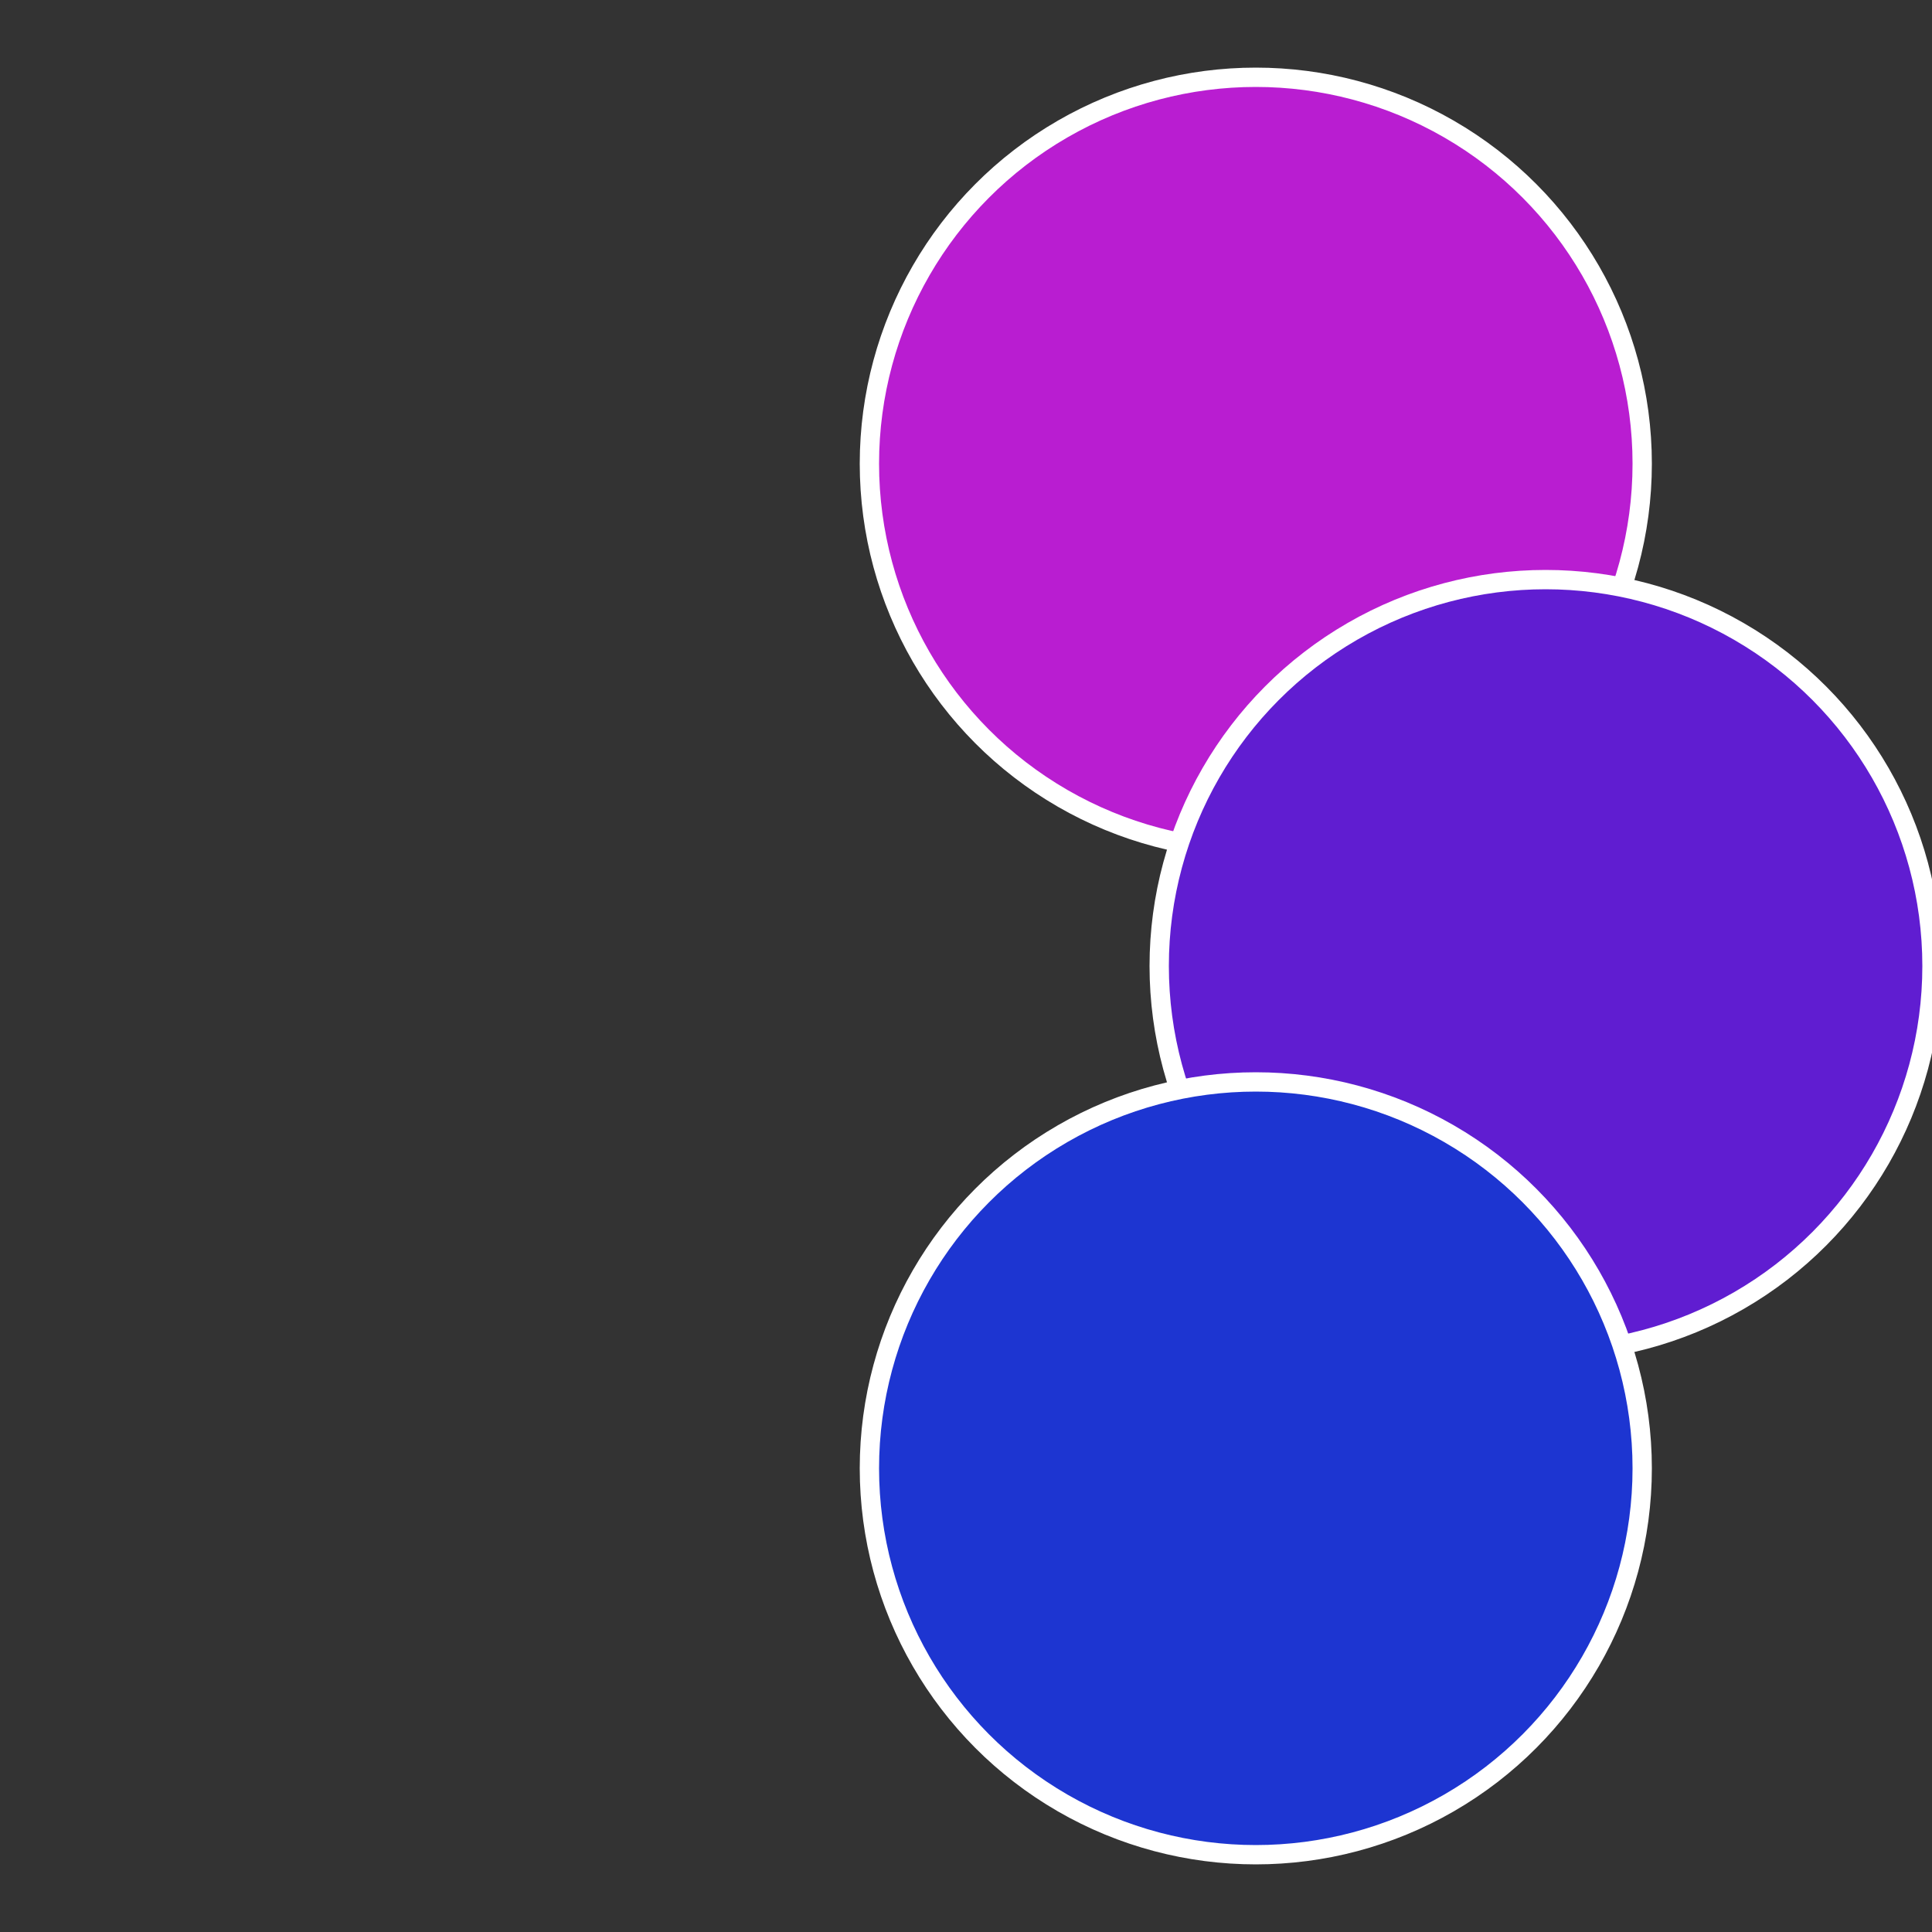
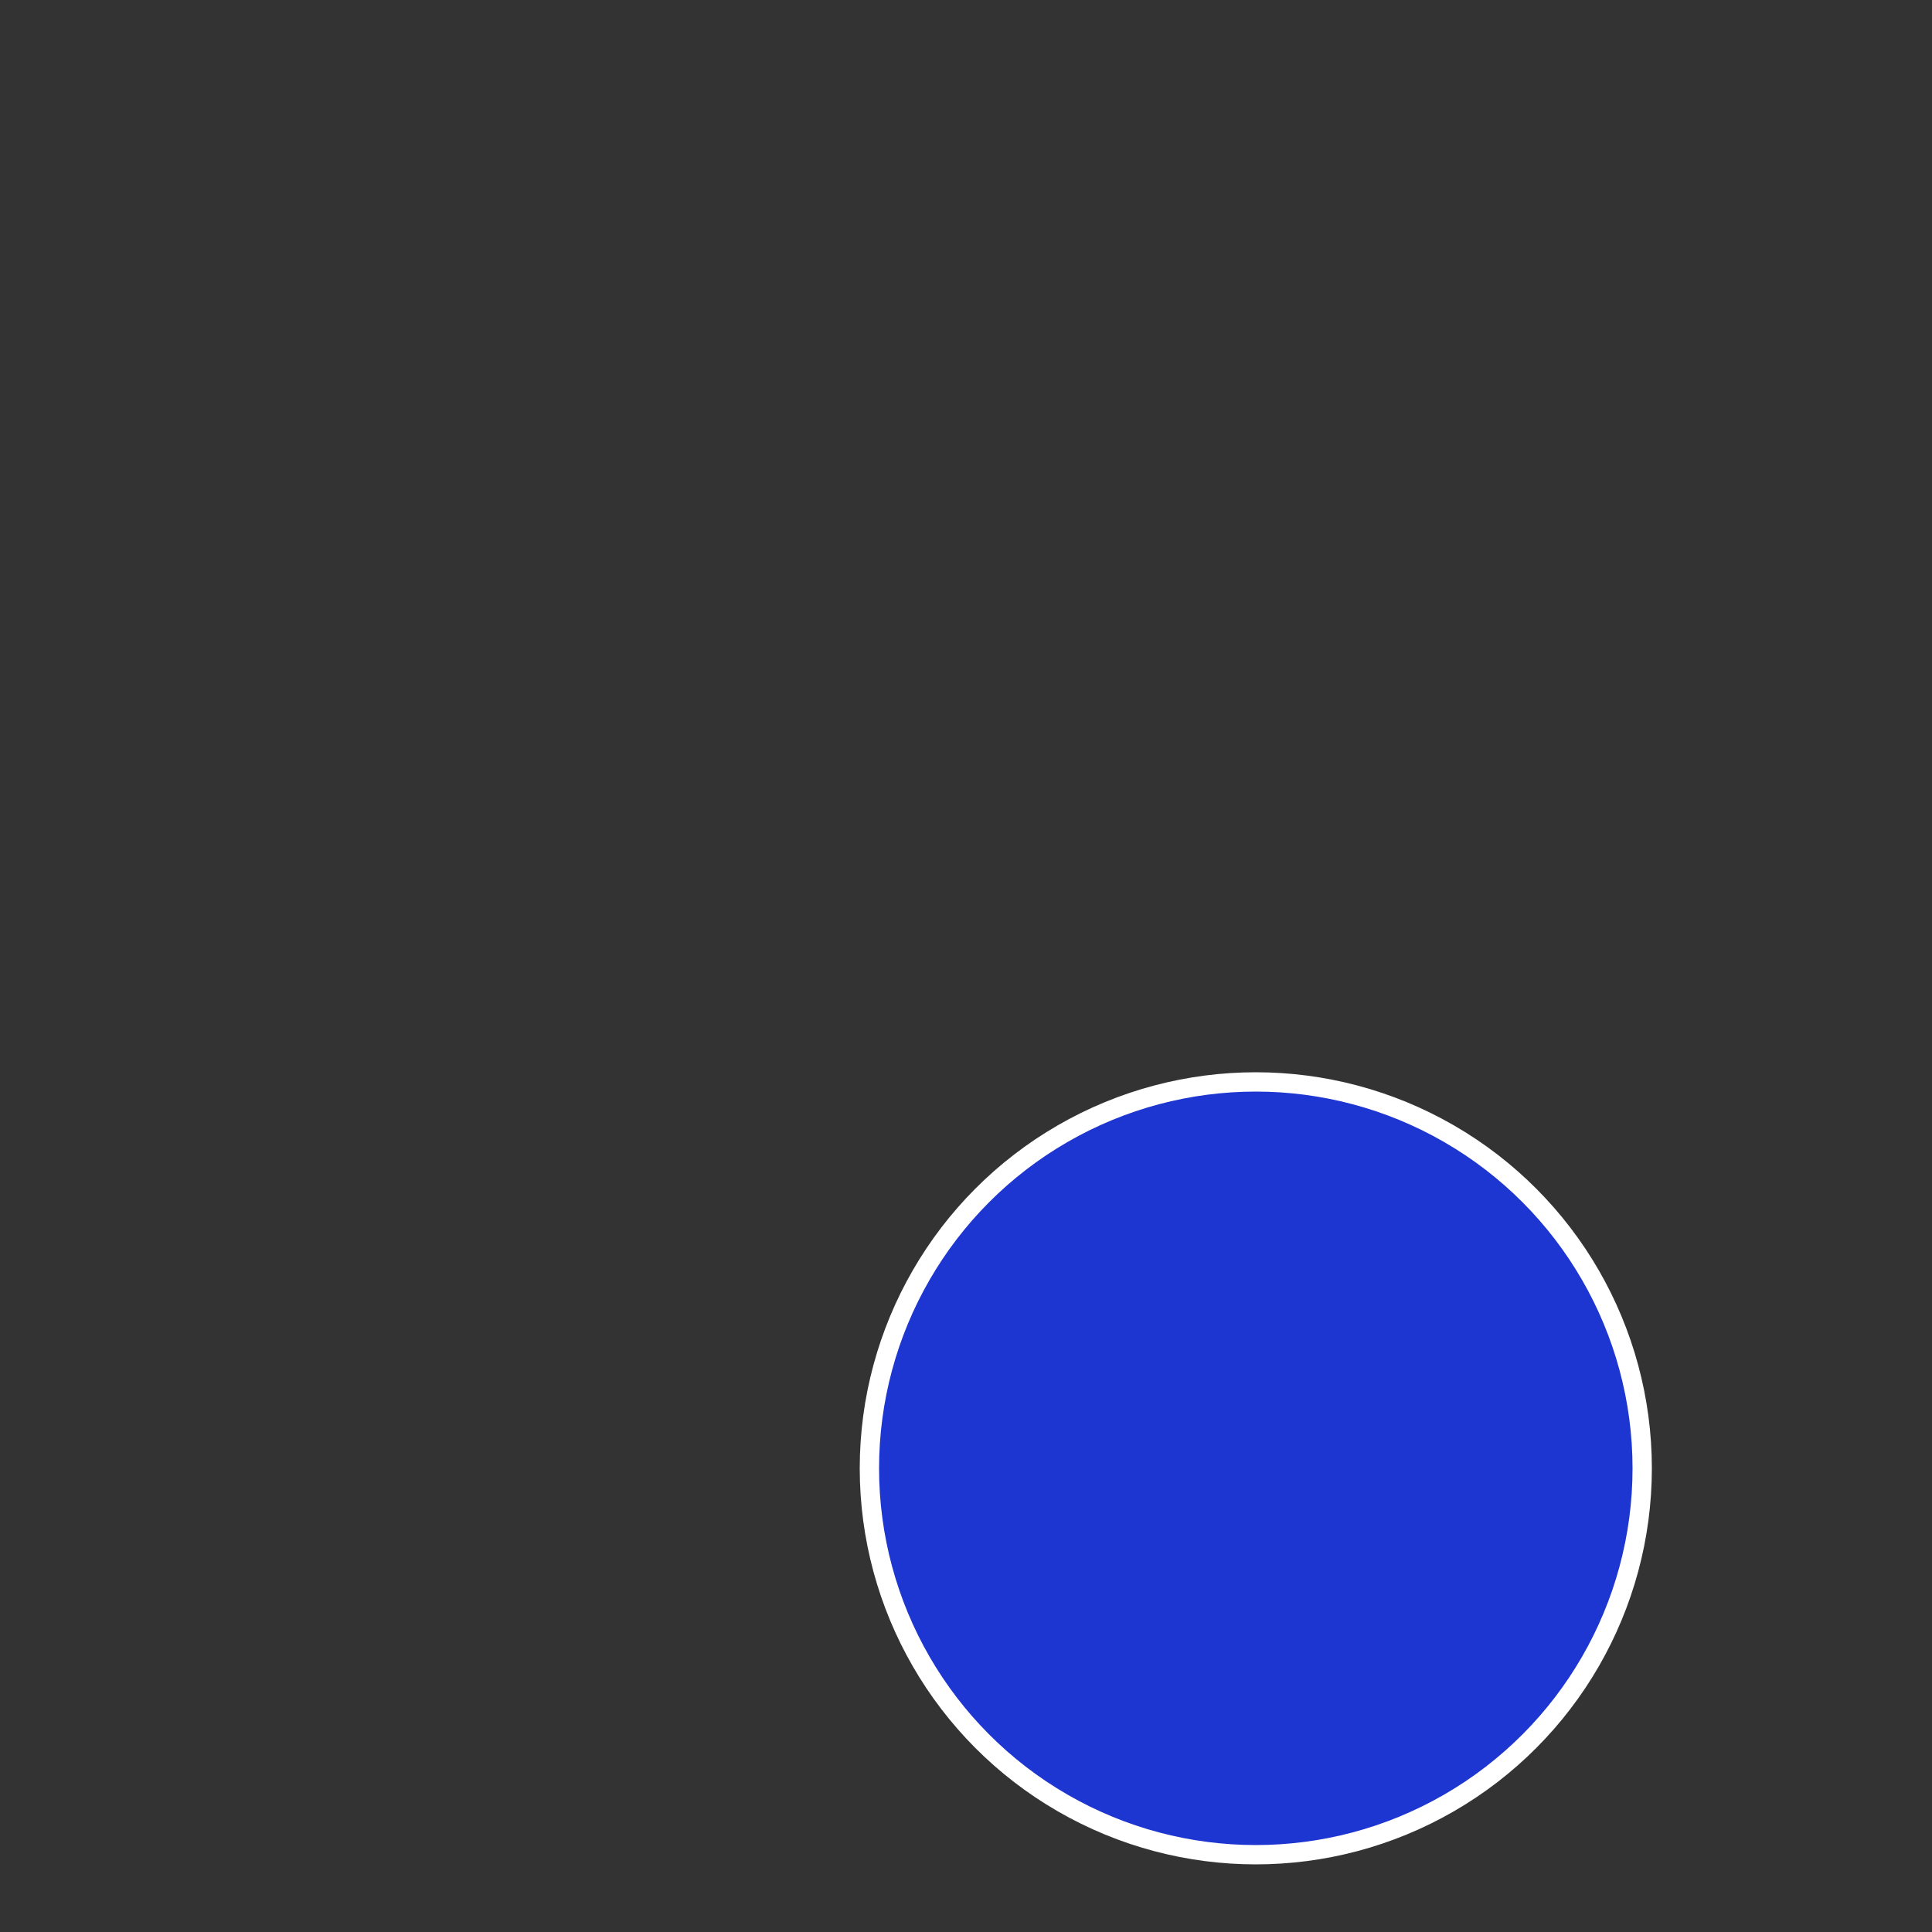
<svg xmlns="http://www.w3.org/2000/svg" width="500" height="500" viewBox="-1 -1 2 2">
  <rect x="-1" y="-1" width="2" height="2" fill="#333333" stroke="none" />
-   <circle cx="0.3" cy="-0.52" r="0.4" fill="#b91dd1" stroke="#fff" stroke-width="1%" />
-   <circle cx="0.6" cy="0" r="0.4" fill="#601dd1" stroke="#fff" stroke-width="1%" />
  <circle cx="0.3" cy="0.52" r="0.4" fill="#1d35d1" stroke="#fff" stroke-width="1%" />
</svg>